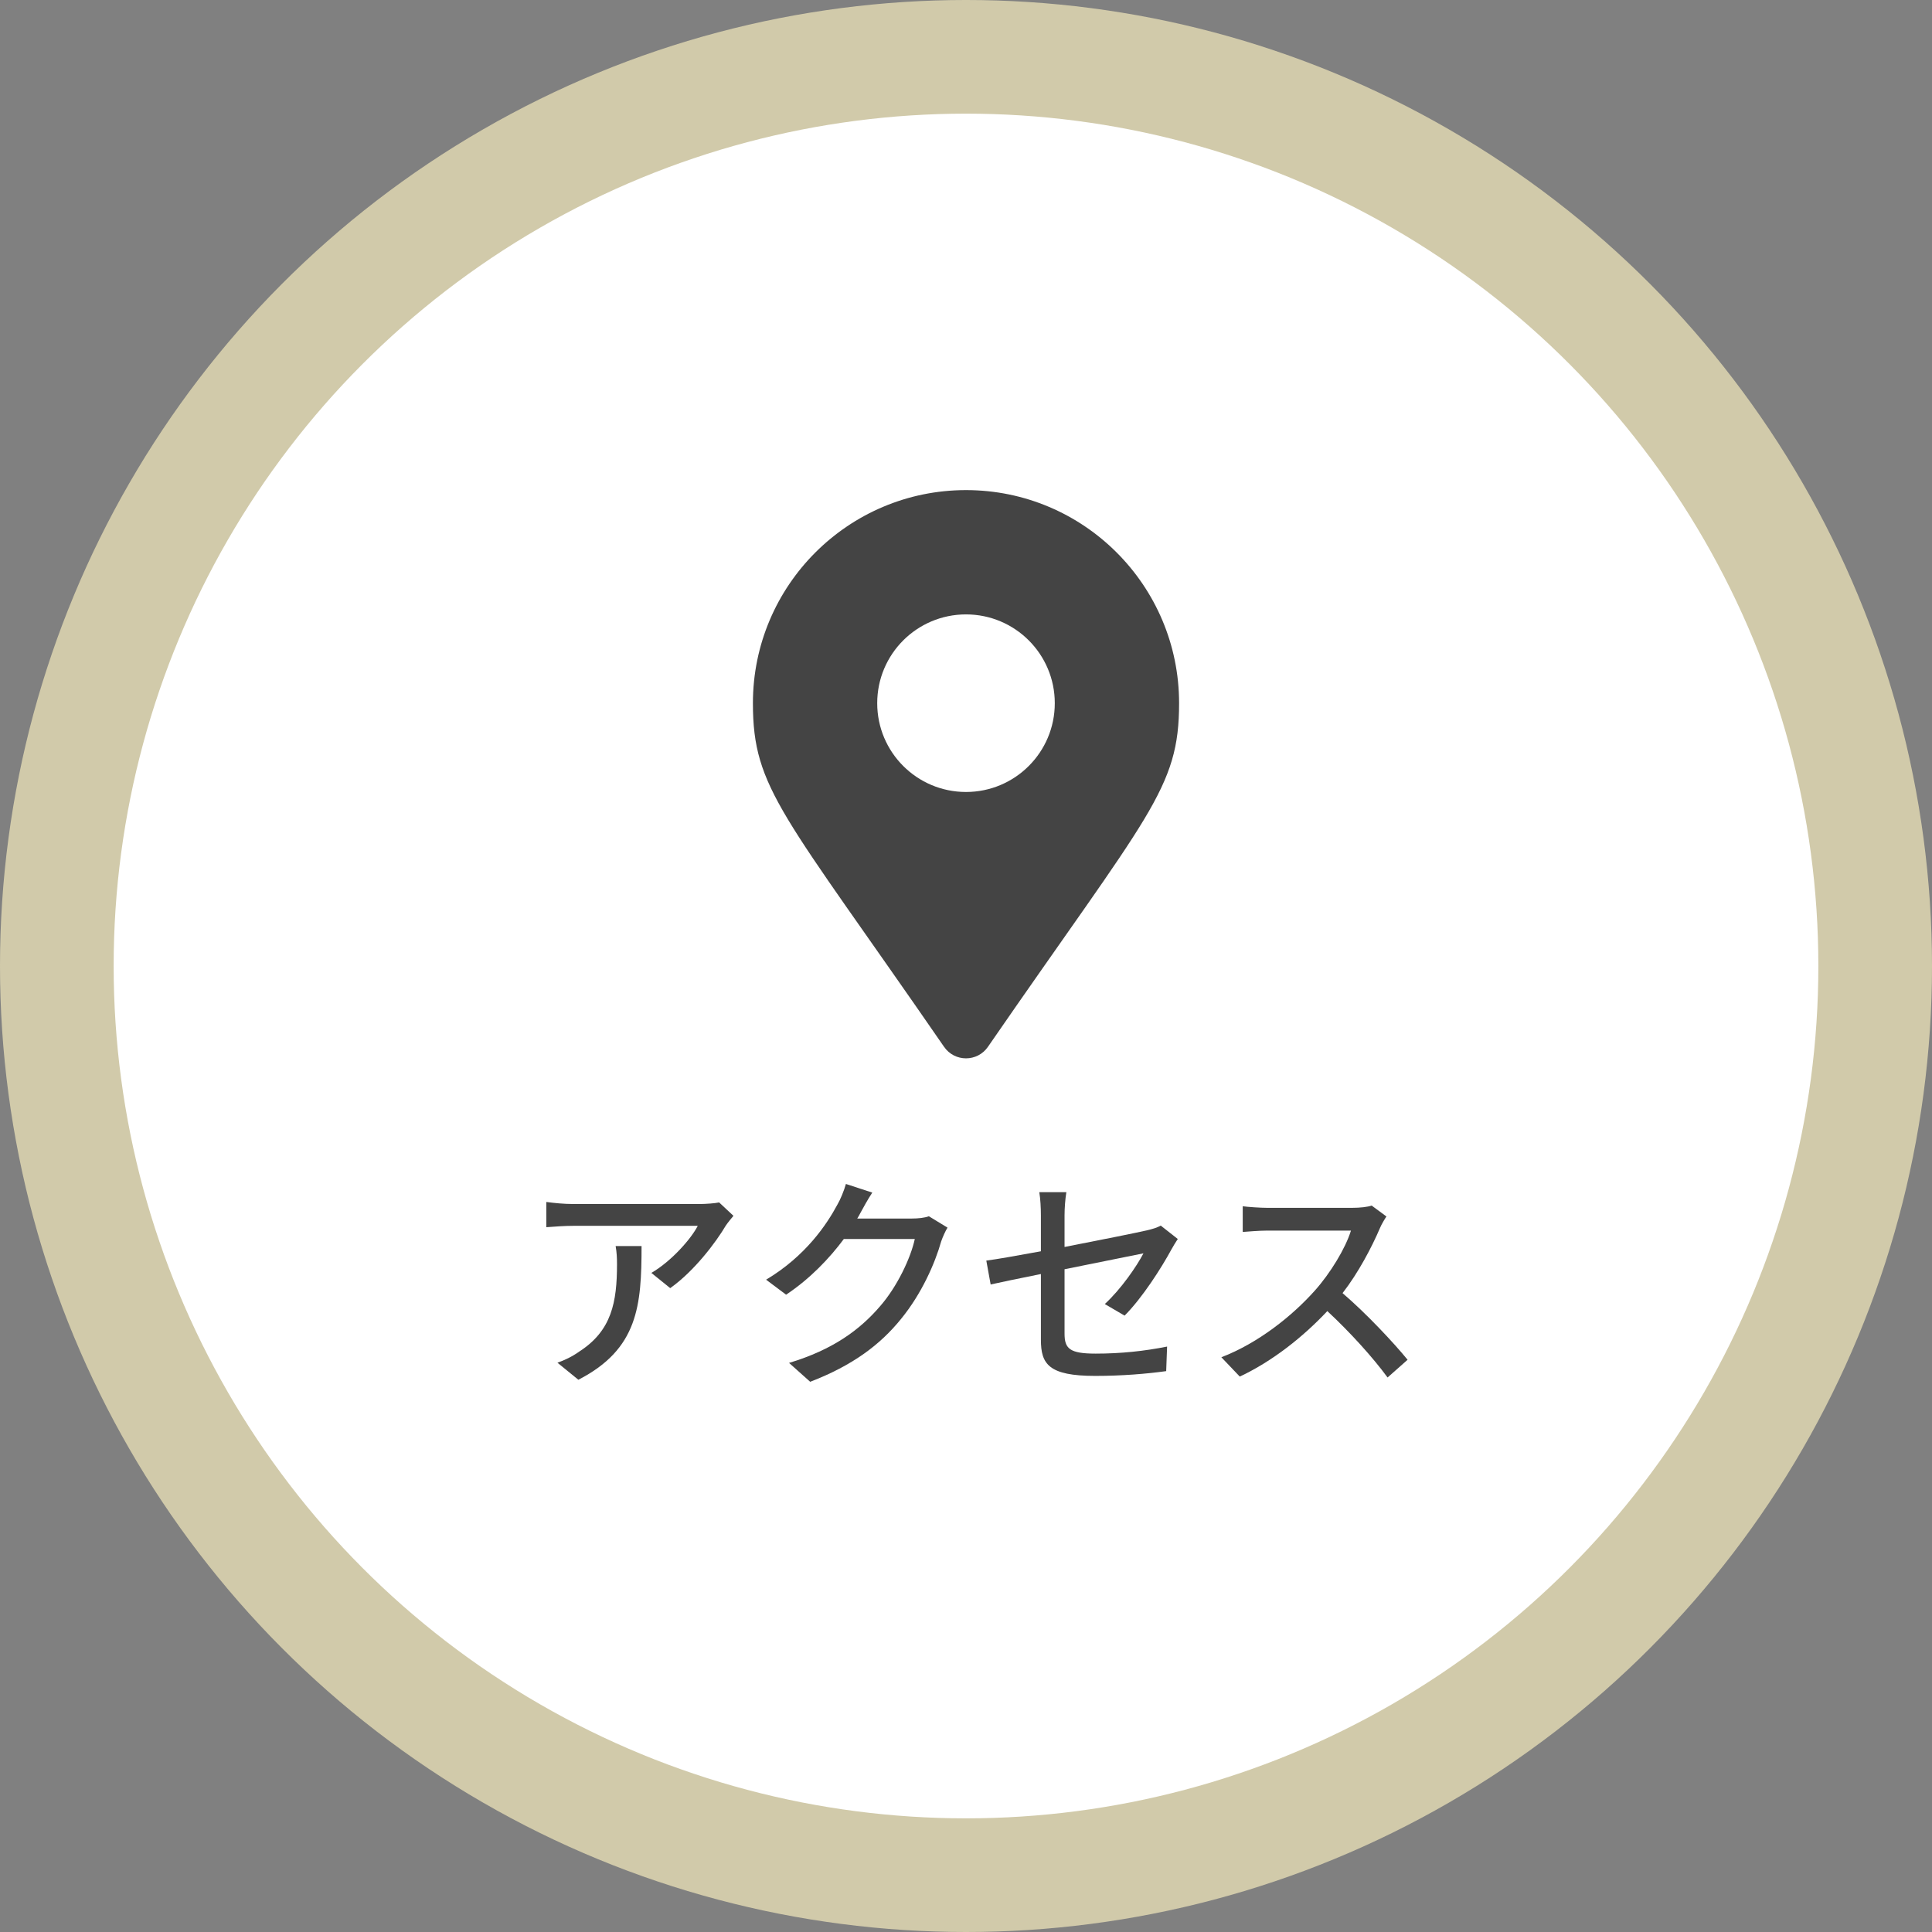
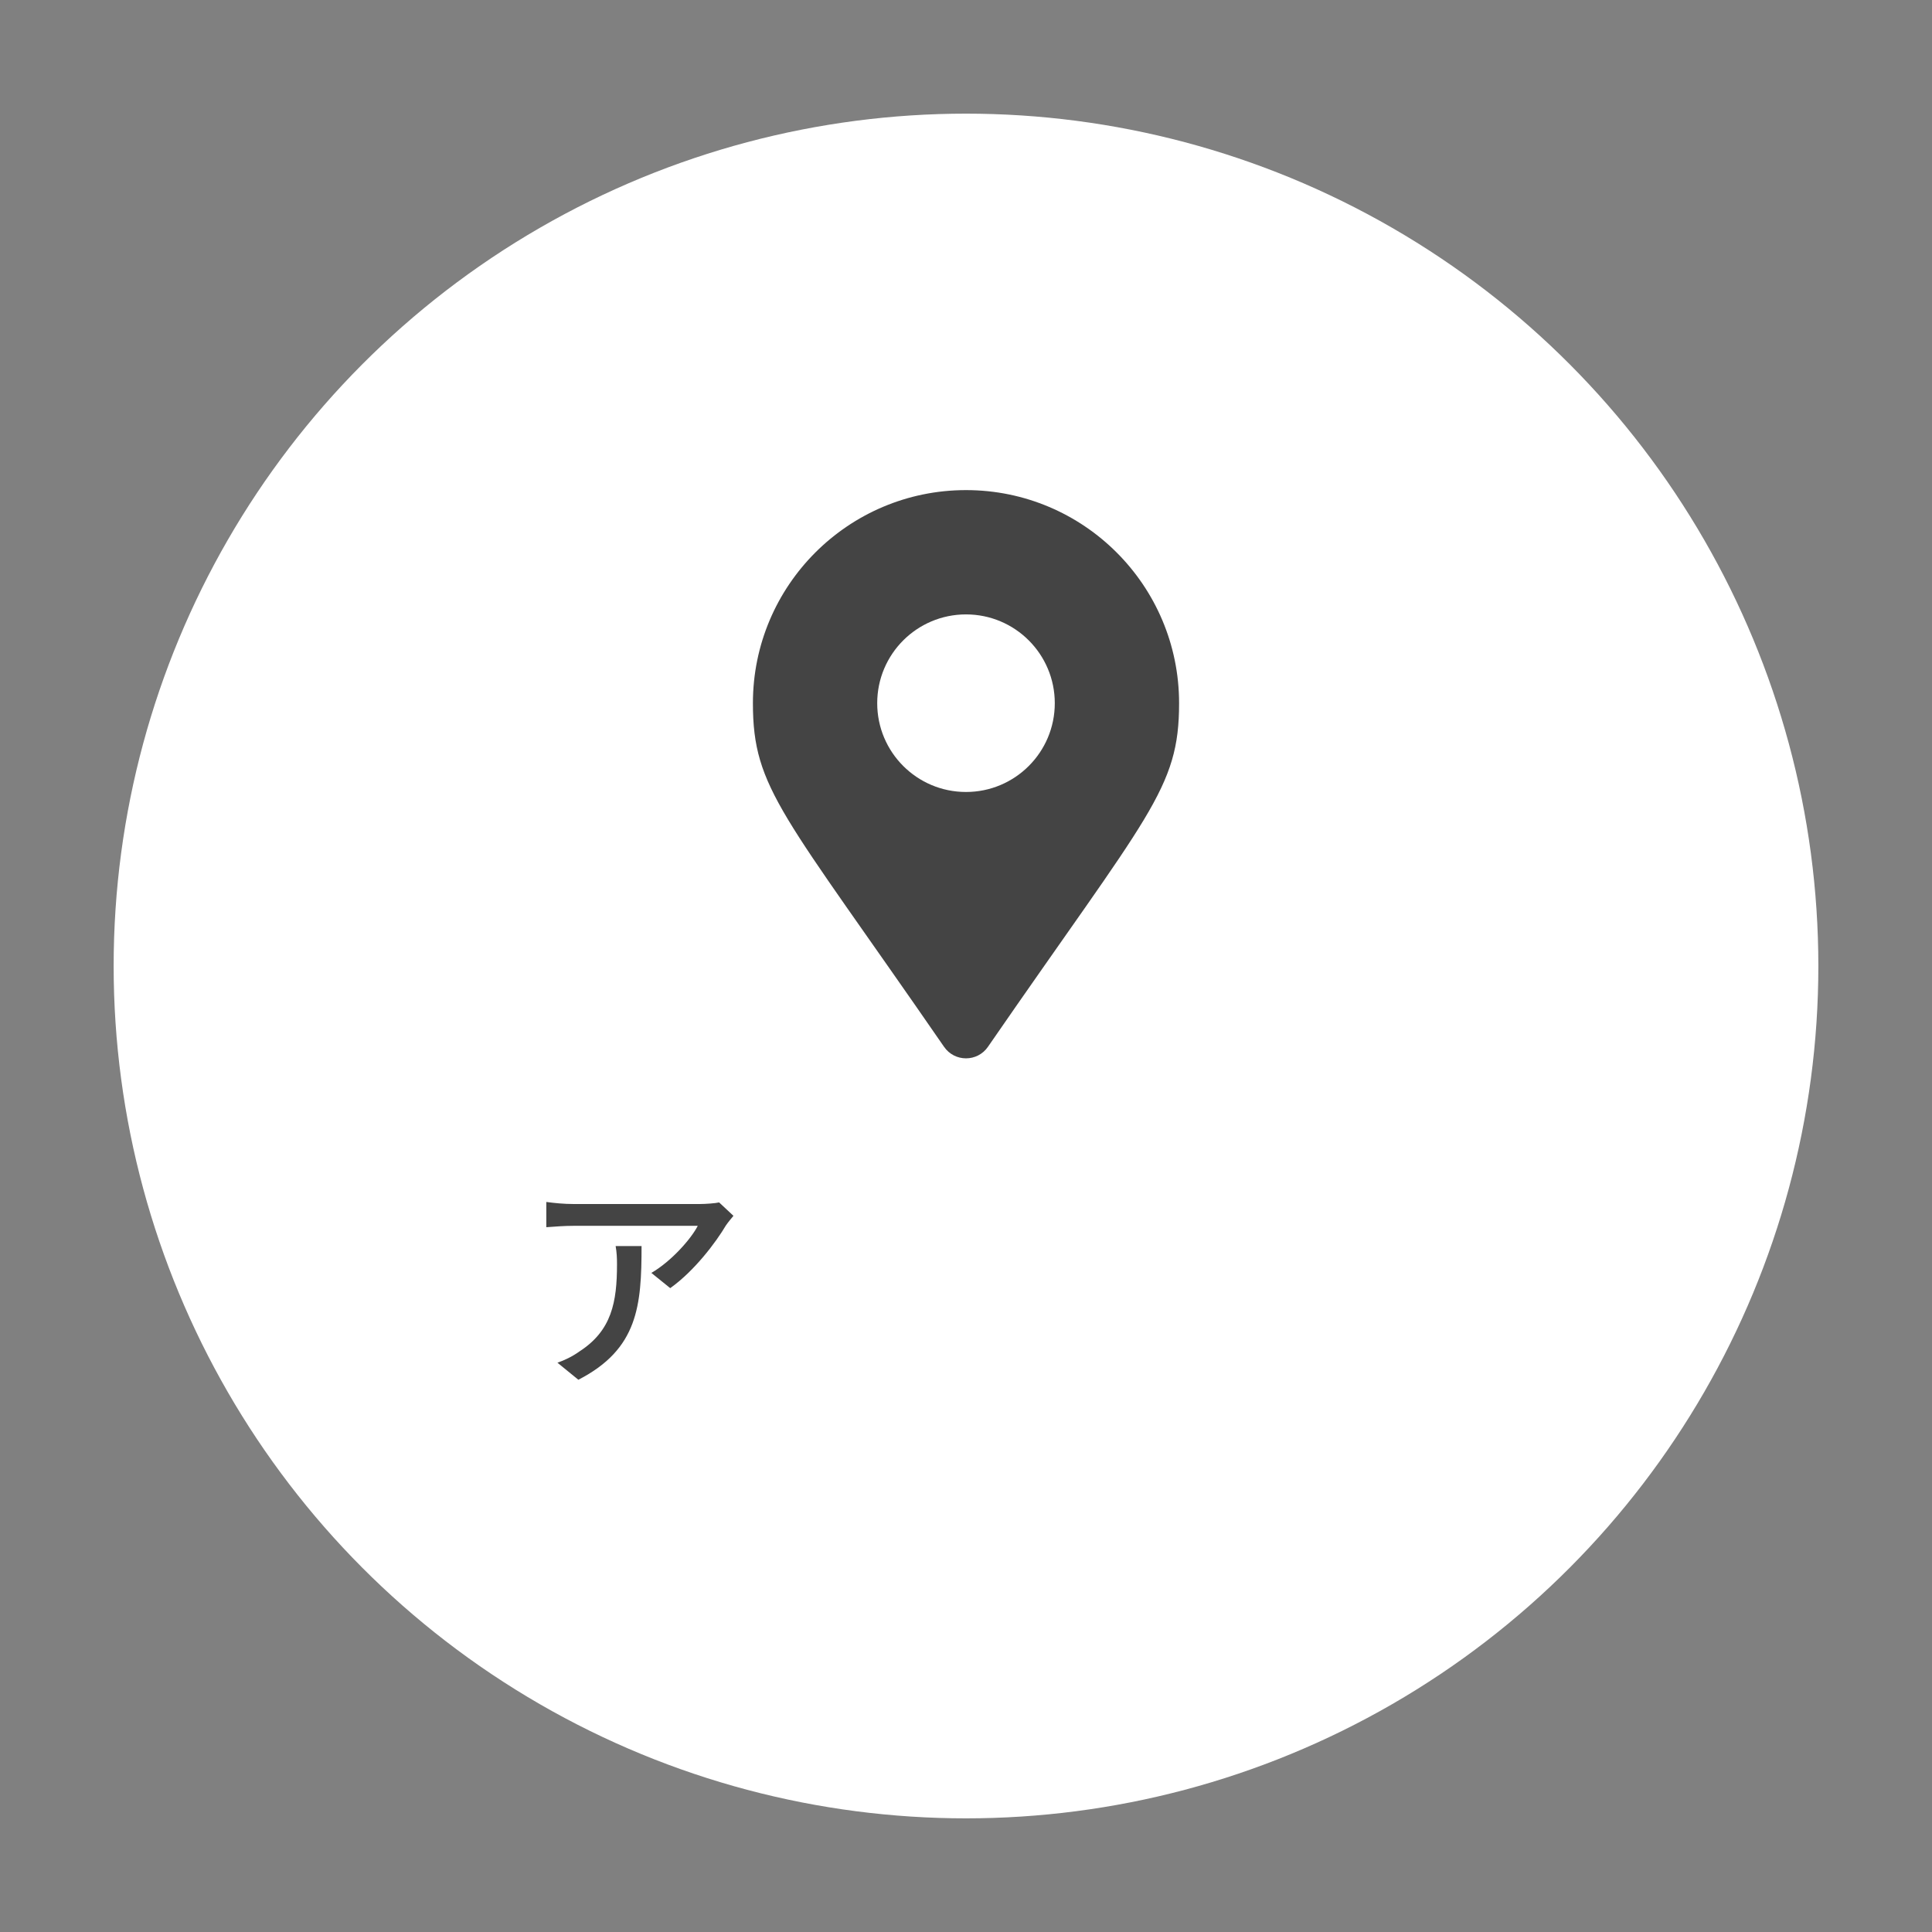
<svg xmlns="http://www.w3.org/2000/svg" id="_レイヤー_1" data-name="レイヤー_1" viewBox="0 0 136 136">
  <rect x="0" y="0" width="136" height="136" fill="#808080" stroke="none" />
  <defs>
    <style>
      .cls-1 {
        fill: #d1caaa;
      }

      .cls-2 {
        fill: #fff;
      }

      .cls-3 {
        fill: #444;
      }
    </style>
  </defs>
-   <circle class="cls-1" cx="68" cy="68" r="68" />
  <circle class="cls-2" cx="68" cy="68" r="60" />
  <path class="cls-3" d="M66.458,73.693c-11.351-16.456-13.458-18.145-13.458-24.193,0-8.284,6.716-15,15-15s15,6.716,15,15c0,6.048-2.107,7.737-13.458,24.193-.745,1.076-2.338,1.076-3.083,0h0ZM68,55.75c3.452,0,6.25-2.798,6.25-6.25s-2.798-6.25-6.25-6.25-6.25,2.798-6.25,6.25,2.798,6.25,6.25,6.25Z" />
  <g>
    <path class="cls-3" d="M51.101,86.258c-.688,1.168-2.209,3.201-3.922,4.418l-1.328-1.072c1.408-.816,2.801-2.401,3.266-3.313h-8.771c-.641,0-1.201.048-1.89.096v-1.777c.593.08,1.249.144,1.89.144h8.947c.353,0,1.072-.048,1.328-.112l1.009.944c-.145.176-.4.48-.528.672ZM40.713,97.126l-1.473-1.201c.464-.16,1.024-.416,1.536-.784,2.289-1.473,2.657-3.489,2.657-6.146,0-.432-.016-.816-.096-1.281h1.824c0,4.178-.24,7.251-4.449,9.412Z" />
-     <path class="cls-3" d="M60.57,85.377c-.064.128-.145.272-.225.4h3.842c.448,0,.896-.048,1.2-.16l1.312.8c-.16.256-.336.656-.448.976-.432,1.537-1.376,3.681-2.816,5.442-1.473,1.825-3.41,3.281-6.403,4.434l-1.488-1.329c3.089-.928,4.994-2.337,6.419-4.002,1.185-1.36,2.145-3.377,2.433-4.722h-4.994c-1.024,1.377-2.385,2.801-4.065,3.922l-1.408-1.056c2.785-1.665,4.273-3.89,5.025-5.298.192-.32.465-.976.593-1.441l1.856.608c-.32.48-.656,1.104-.832,1.425Z" />
-     <path class="cls-3" d="M73.272,89.683c-1.536.304-2.881.592-3.537.736l-.305-1.681c.736-.096,2.193-.352,3.842-.656v-2.529c0-.512-.032-1.152-.112-1.633h1.905c-.08.48-.128,1.136-.128,1.633v2.225c2.545-.496,5.105-1.008,5.794-1.169.4-.096.736-.192.977-.336l1.2.944c-.128.192-.319.496-.448.736-.72,1.328-2.064,3.425-3.297,4.658l-1.393-.816c1.137-1.04,2.257-2.673,2.721-3.569-.368.08-2.961.592-5.554,1.12v4.53c0,1.057.352,1.409,2.192,1.409,1.777,0,3.426-.176,5.026-.496l-.064,1.729c-1.393.192-3.121.336-4.993.336-3.281,0-3.826-.832-3.826-2.545v-4.626Z" />
-     <path class="cls-3" d="M97.132,86.466c-.561,1.313-1.505,3.121-2.625,4.562,1.648,1.409,3.585,3.473,4.578,4.69l-1.409,1.248c-1.056-1.441-2.657-3.201-4.241-4.674-1.713,1.825-3.874,3.537-6.163,4.61l-1.296-1.361c2.593-.992,4.994-2.913,6.578-4.69,1.089-1.217,2.161-2.977,2.545-4.226h-5.874c-.624,0-1.488.08-1.745.096v-1.809c.32.048,1.249.112,1.745.112h5.938c.592,0,1.12-.064,1.393-.16l1.04.768c-.111.16-.352.56-.464.832Z" />
  </g>
</svg>